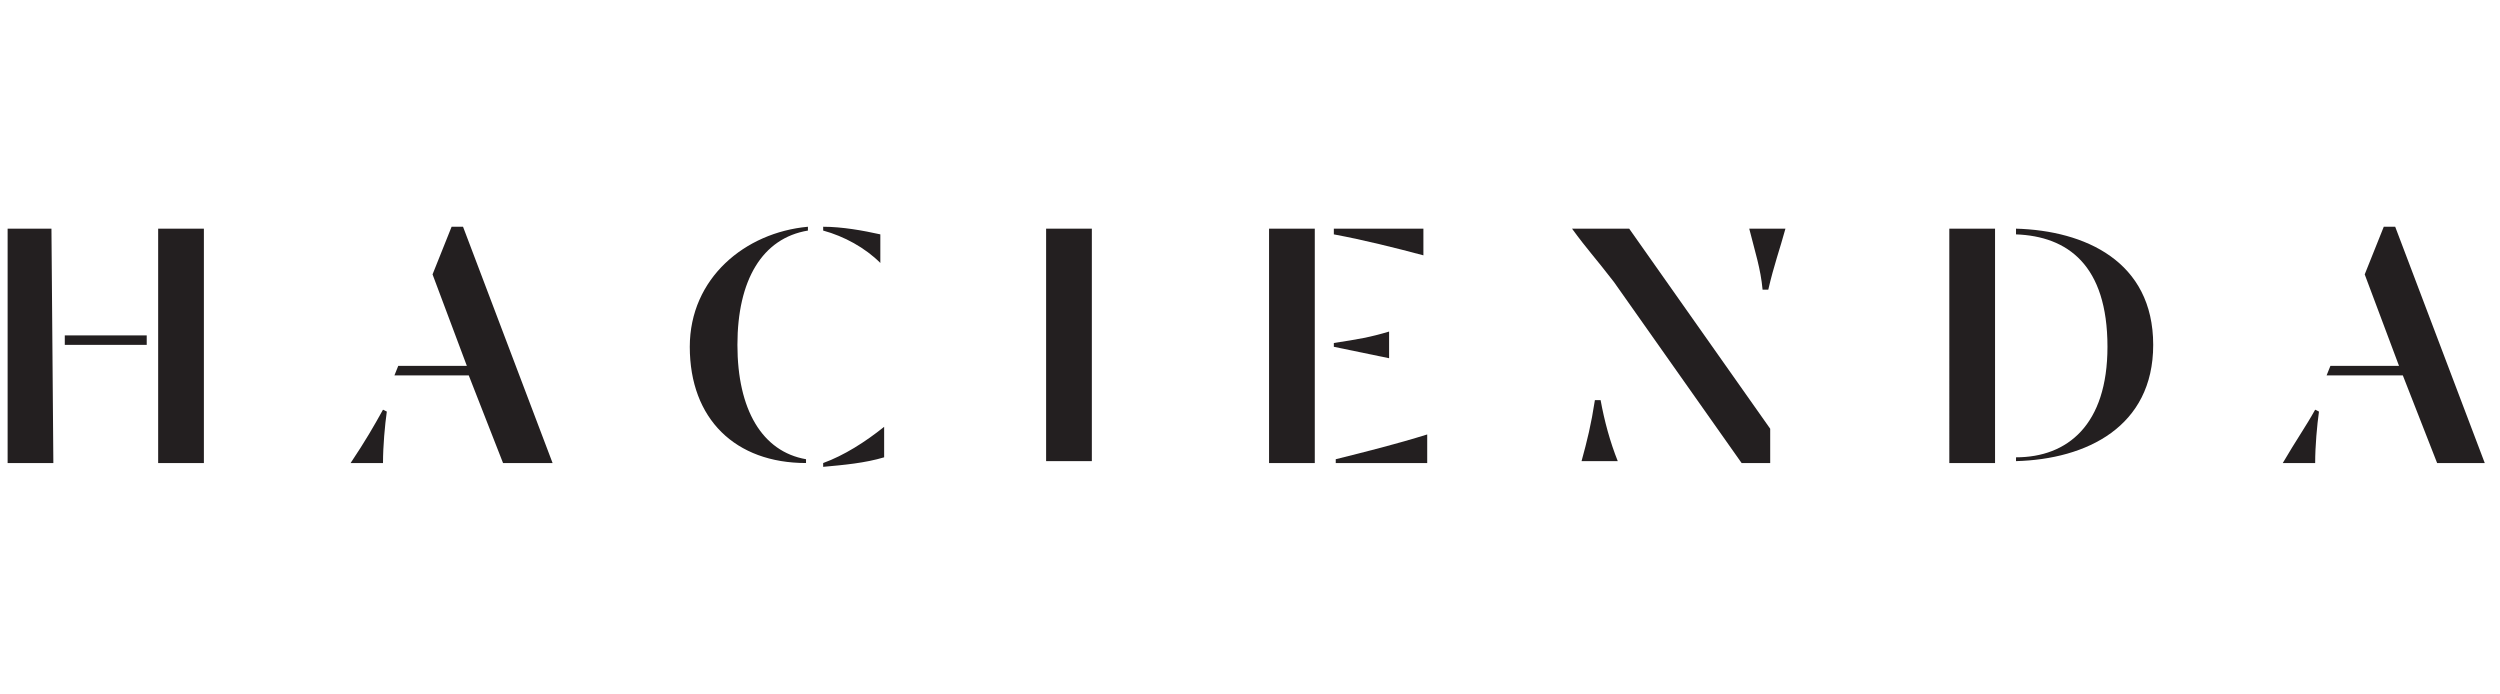
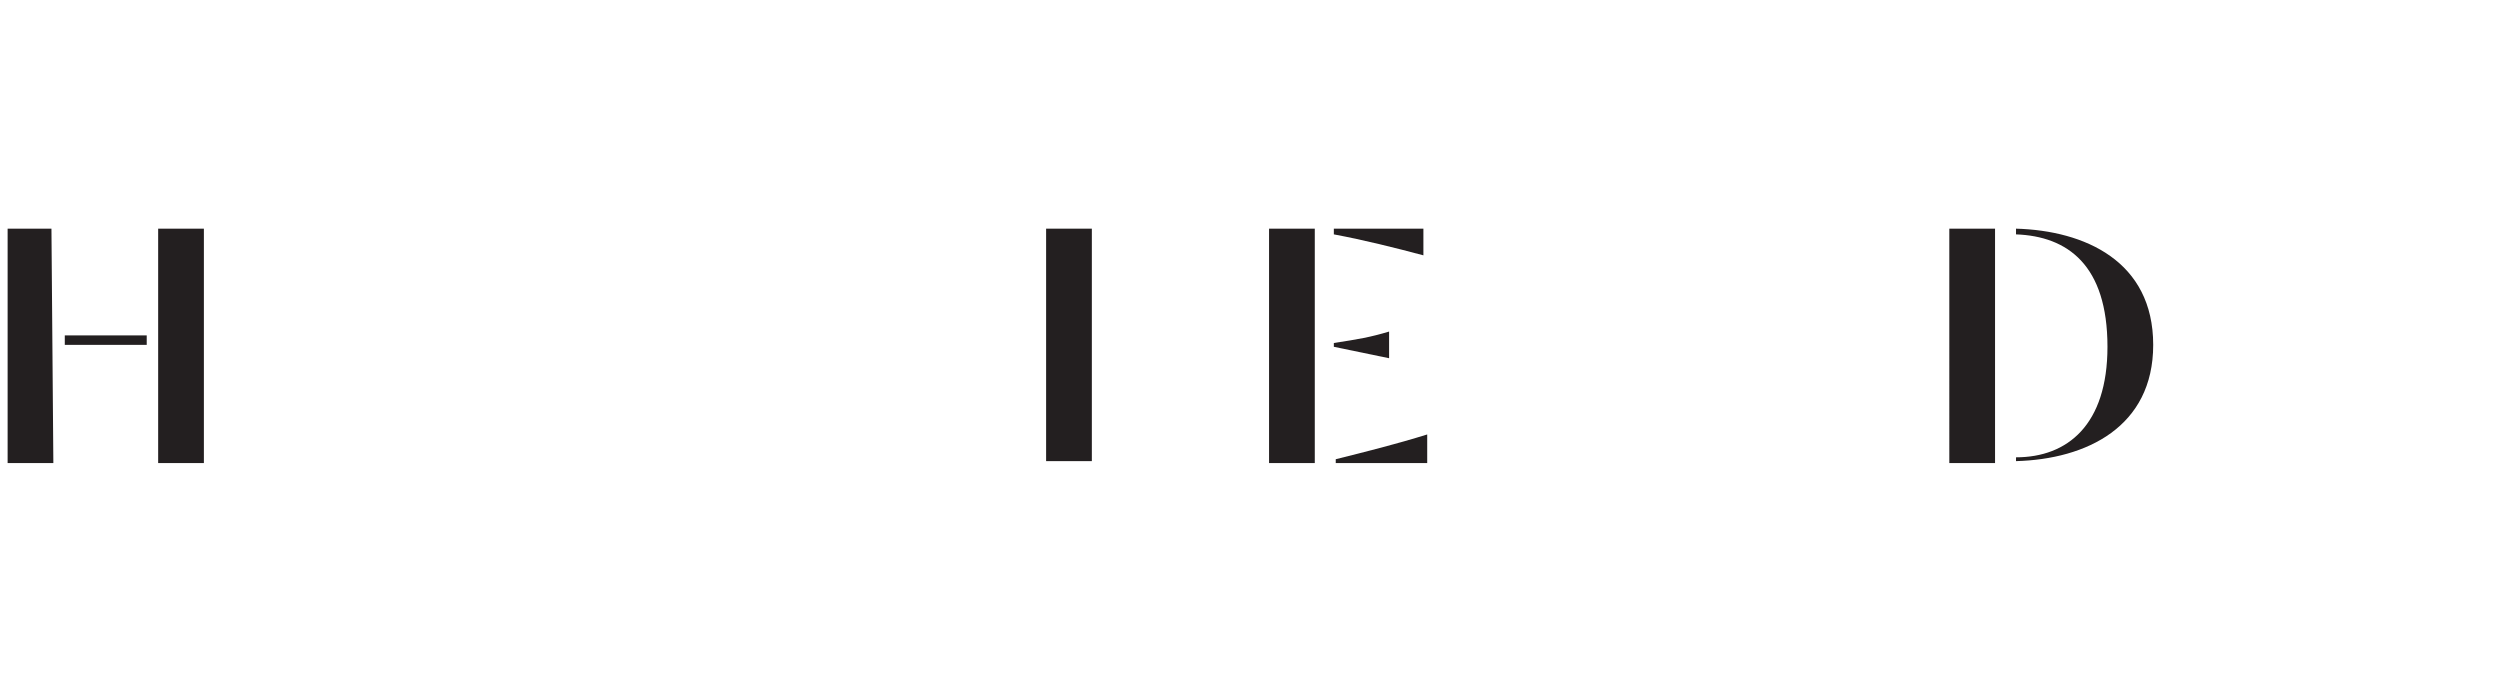
<svg xmlns="http://www.w3.org/2000/svg" version="1.1" id="Layer_1" x="0px" y="0px" viewBox="0 0 131.2 36.4" style="enable-background:new 0 0 131.2 36.4;" xml:space="preserve">
  <style type="text/css">
	.st0{fill:#231F20;}
</style>
  <g>
    <path class="st0" d="M2.8,24.3H0.4V12h2.3L2.8,24.3L2.8,24.3z M7.7,18.1H3.4v-0.5h4.3C7.7,17.6,7.7,18.1,7.7,18.1z M10.7,24.3H8.3   V12h2.4C10.7,12,10.7,24.3,10.7,24.3z" />
-     <path class="st0" d="M20.1,21.5l0.2,0.1c-0.1,0.7-0.2,1.8-0.2,2.7h-1.7C19.2,23.1,19.6,22.4,20.1,21.5 M24.5,19.2l-1.8-4.8l1-2.5   h0.6L29,24.3h-2.6l-1.8-4.6h-3.9l0.2-0.5L24.5,19.2z" />
-     <path class="st0" d="M36.2,18.2c0-3.6,2.9-6,6.2-6.3v0.2c-2.4,0.4-3.7,2.6-3.7,6s1.3,5.6,3.6,6v0.2C38.6,24.3,36.2,22,36.2,18.2    M46.4,22.4V24c-1,0.3-2.1,0.4-3.2,0.5v-0.2C44.3,23.9,45.4,23.2,46.4,22.4 M43.2,12.1v-0.2c1,0,2.1,0.2,3,0.4v1.5   C45.4,13,44.3,12.4,43.2,12.1" />
    <rect x="54.9" y="12" class="st0" width="2.4" height="12.2" />
    <path class="st0" d="M69,24.3h-2.4V12H69V24.3z M70,12.3V12h4.7v1.4C73.2,13,71.6,12.6,70,12.3 M70,18.2V18   c1.3-0.2,1.9-0.3,2.9-0.6v1.4L70,18.2 M74.9,22.8v1.5h-4.8v-0.2C71.7,23.7,73.3,23.3,74.9,22.8" />
-     <path class="st0" d="M82.5,12h3l7.4,10.5v1.8h-1.5l-6.7-9.5C83.7,13.5,83.3,13.1,82.5,12 M83.7,21H84c0.2,1.1,0.5,2.2,0.9,3.2H83   C83.3,23.1,83.5,22.3,83.7,21 M91.8,12h1.9c-0.3,1.1-0.6,1.9-0.9,3.2h-0.3C92.4,14.1,92.1,13.2,91.8,12" />
    <path class="st0" d="M104.7,24.3h-2.4V12h2.4V24.3z M110.6,18.2c0-4.3-2.1-5.8-4.8-5.9V12c3.6,0.1,7.2,1.7,7.2,6.1   c0,4.3-3.5,6-7.2,6.1V24C108.5,24,110.6,22.3,110.6,18.2" />
-     <path class="st0" d="M121.5,21.5l0.2,0.1c-0.1,0.7-0.2,1.8-0.2,2.7h-1.7C120.5,23.1,121,22.4,121.5,21.5 M125.9,19.2l-1.8-4.8   l1-2.5h0.6l4.7,12.4h-2.5l-1.8-4.6h-4l0.2-0.5L125.9,19.2z" />
  </g>
</svg>